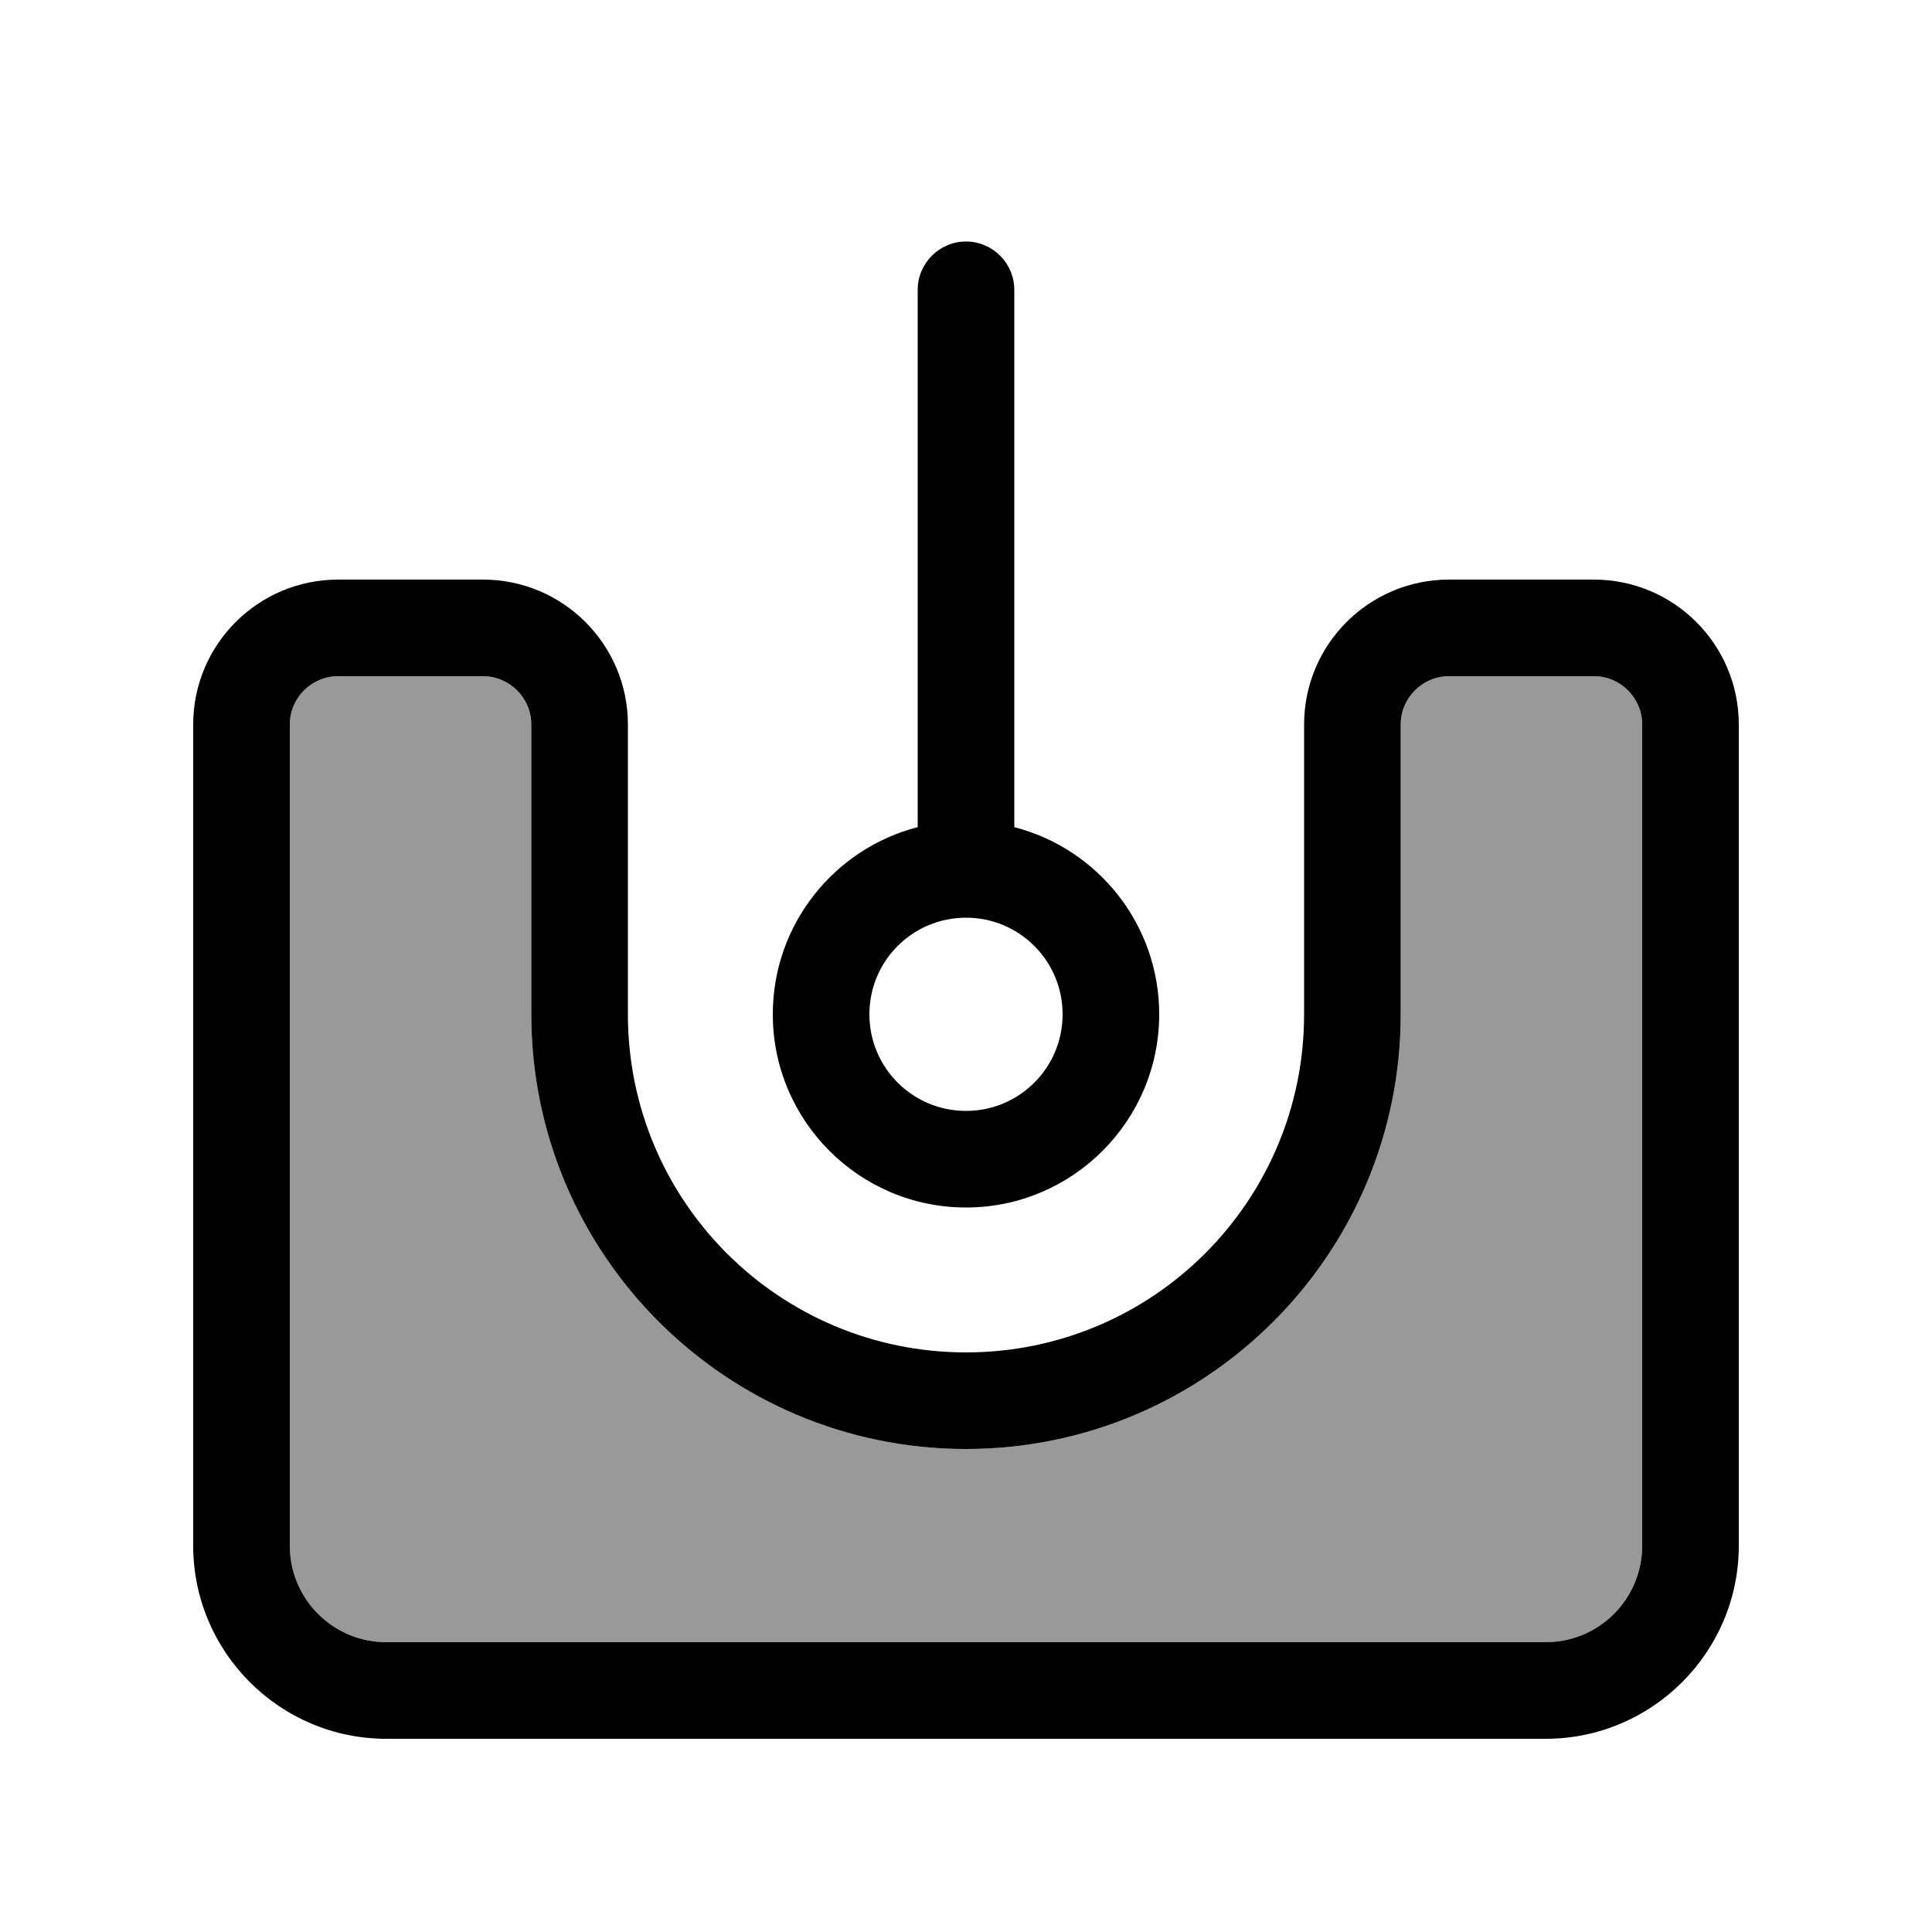
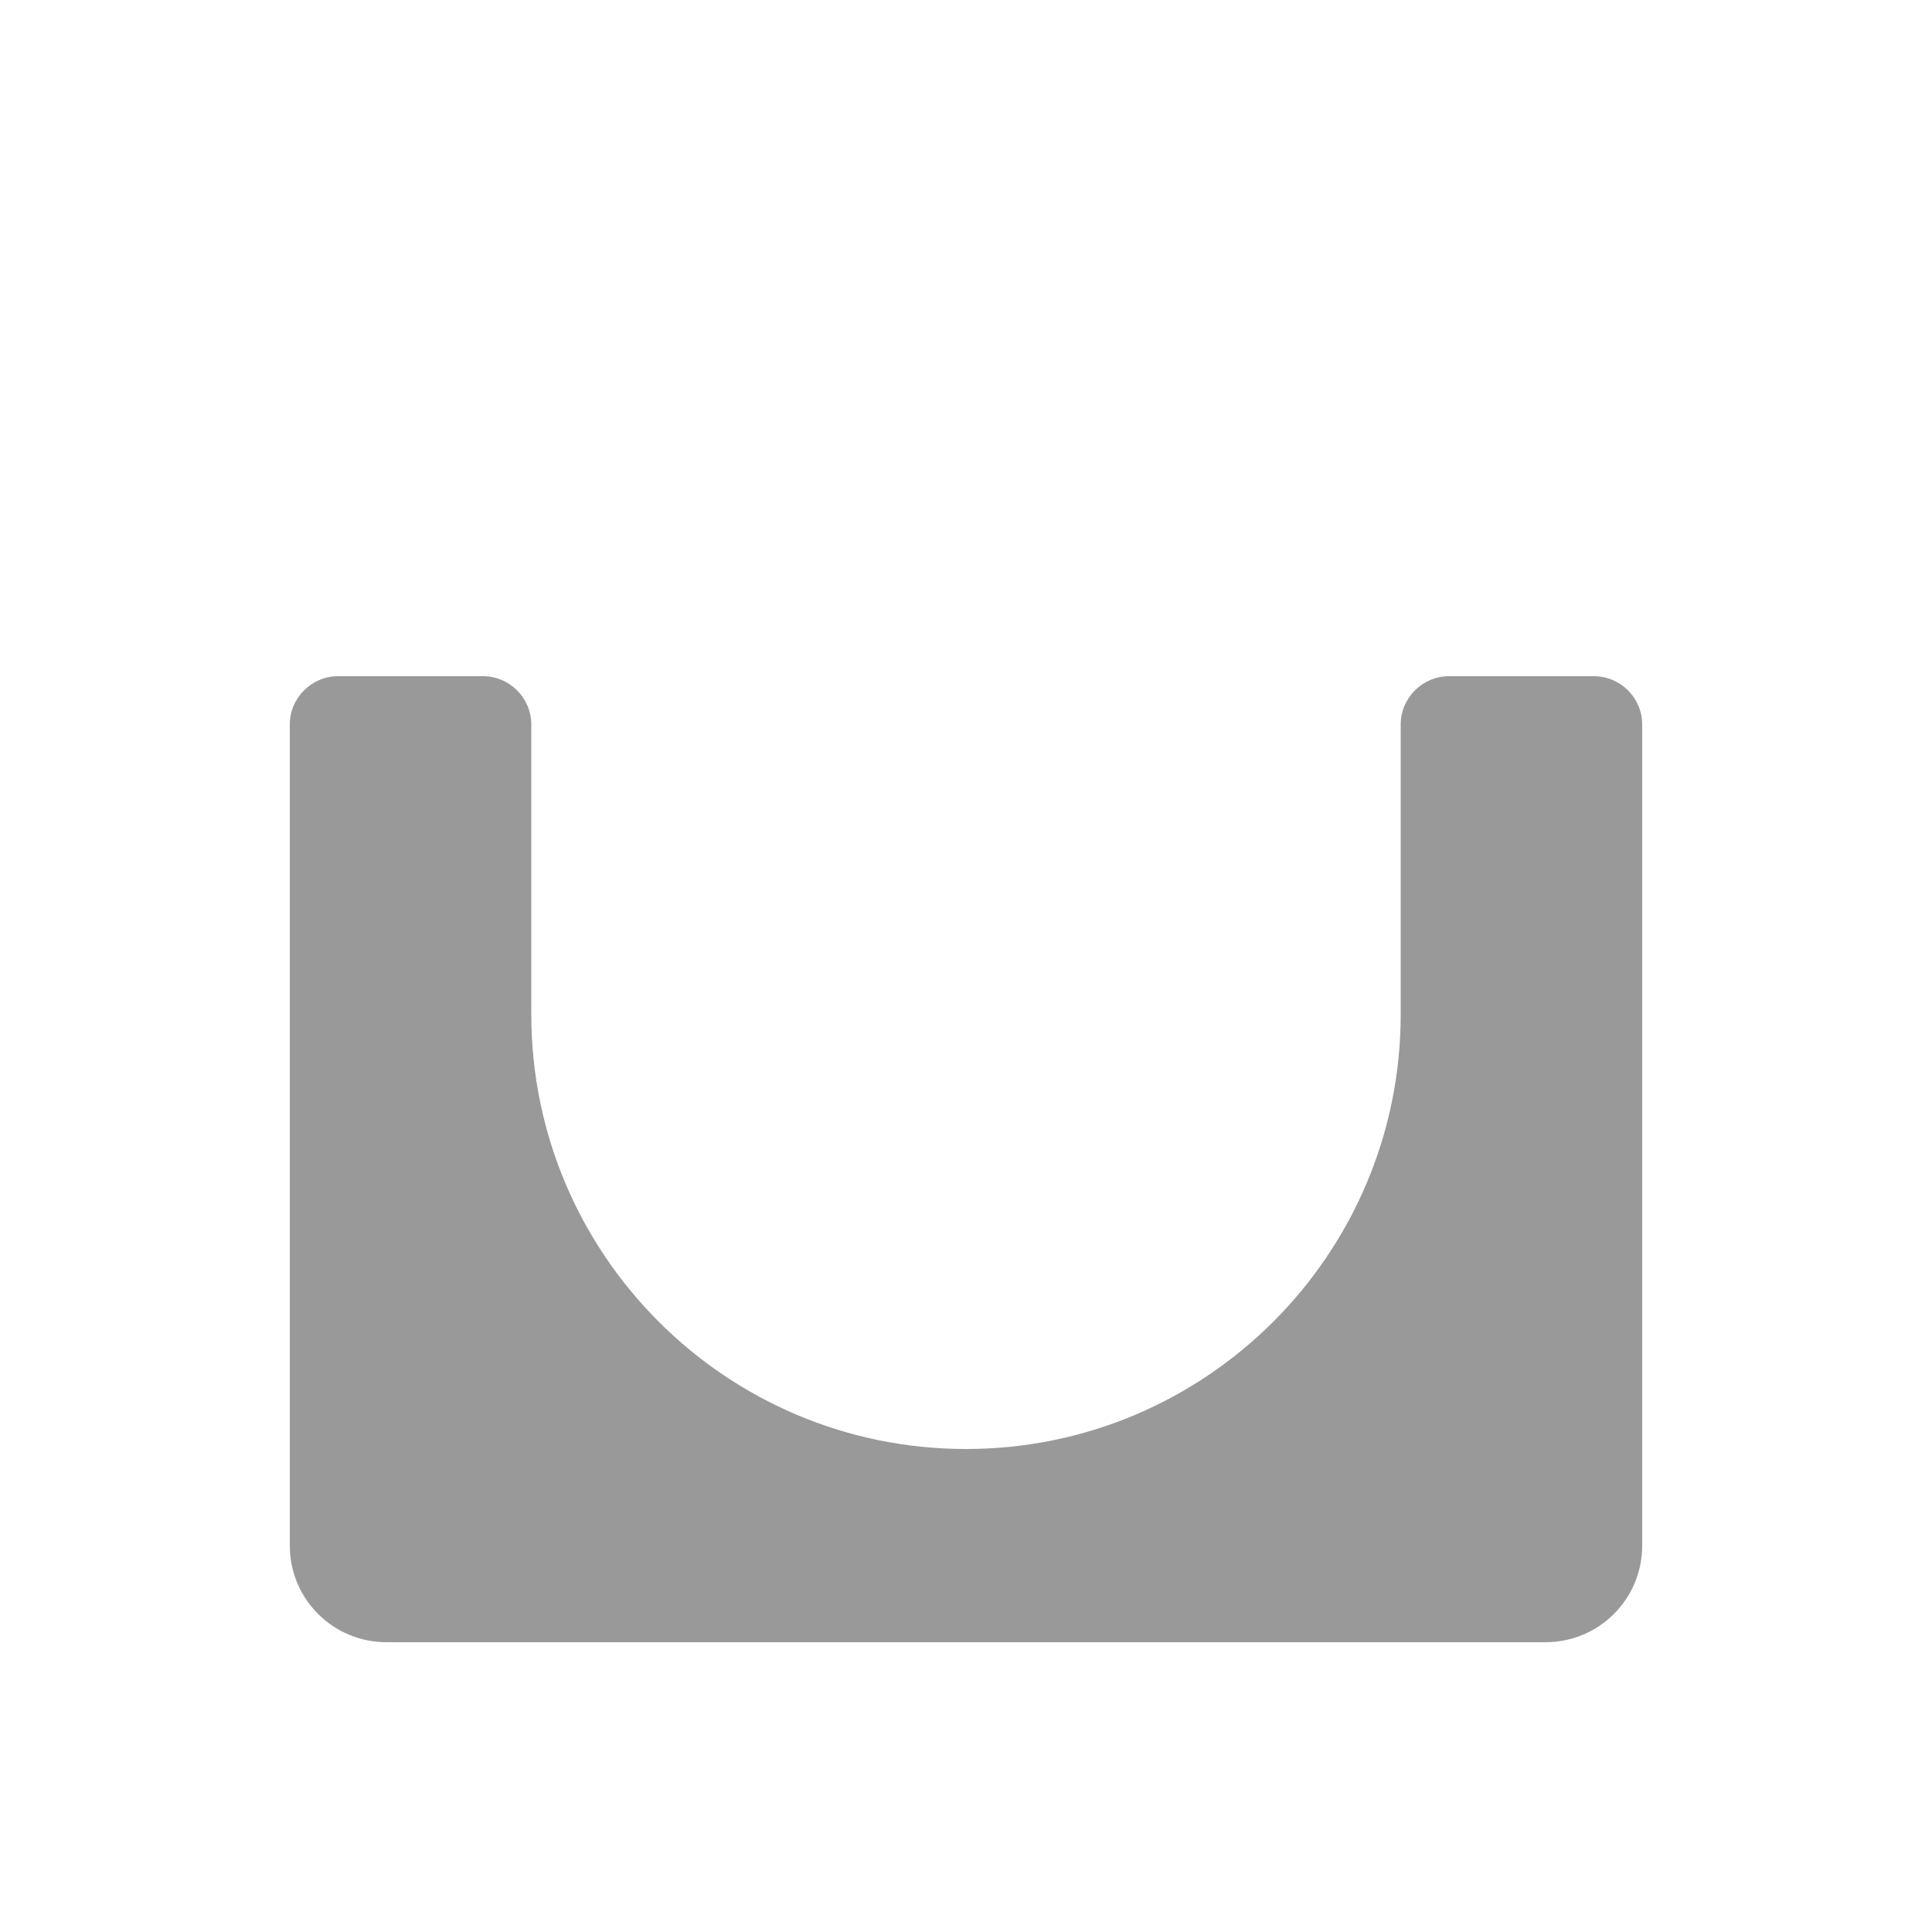
<svg xmlns="http://www.w3.org/2000/svg" viewBox="0 0 640 640">
  <path opacity=".4" fill="currentColor" d="M96 240L96 512C96 529.7 110.3 544 128 544L512 544C529.7 544 544 529.7 544 512L544 240C544 231.2 536.8 224 528 224L480 224C471.2 224 464 231.2 464 240L464 336C464 415.5 399.5 480 320 480C240.5 480 176 415.5 176 336L176 240C176 231.2 168.8 224 160 224L112 224C103.2 224 96 231.2 96 240z" />
-   <path fill="currentColor" d="M320 80C311.2 80 304 87.2 304 96L304 274C276.4 281.1 256 306.2 256 336C256 371.3 284.7 400 320 400C355.3 400 384 371.3 384 336C384 306.2 363.6 281.1 336 274L336 96C336 87.2 328.8 80 320 80zM320 368C302.3 368 288 353.7 288 336C288 318.3 302.3 304 320 304C337.7 304 352 318.3 352 336C352 353.7 337.7 368 320 368zM112 224L160 224C168.8 224 176 231.2 176 240L176 336C176 415.5 240.5 480 320 480C399.5 480 464 415.5 464 336L464 240C464 231.2 471.2 224 480 224L528 224C536.8 224 544 231.2 544 240L544 512C544 529.7 529.7 544 512 544L128 544C110.3 544 96 529.7 96 512L96 240C96 231.2 103.2 224 112 224zM112 192C85.5 192 64 213.5 64 240L64 512C64 547.3 92.7 576 128 576L512 576C547.3 576 576 547.3 576 512L576 240C576 213.5 554.5 192 528 192L480 192C453.5 192 432 213.5 432 240L432 336C432 397.9 381.9 448 320 448C258.1 448 208 397.9 208 336L208 240C208 213.5 186.5 192 160 192L112 192z" />
</svg>